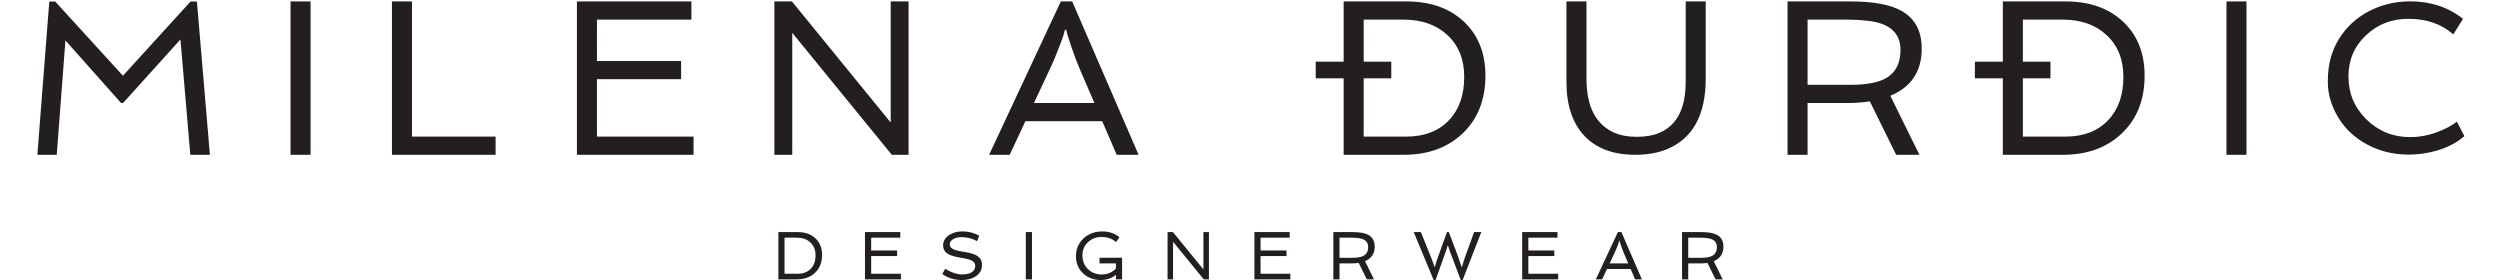
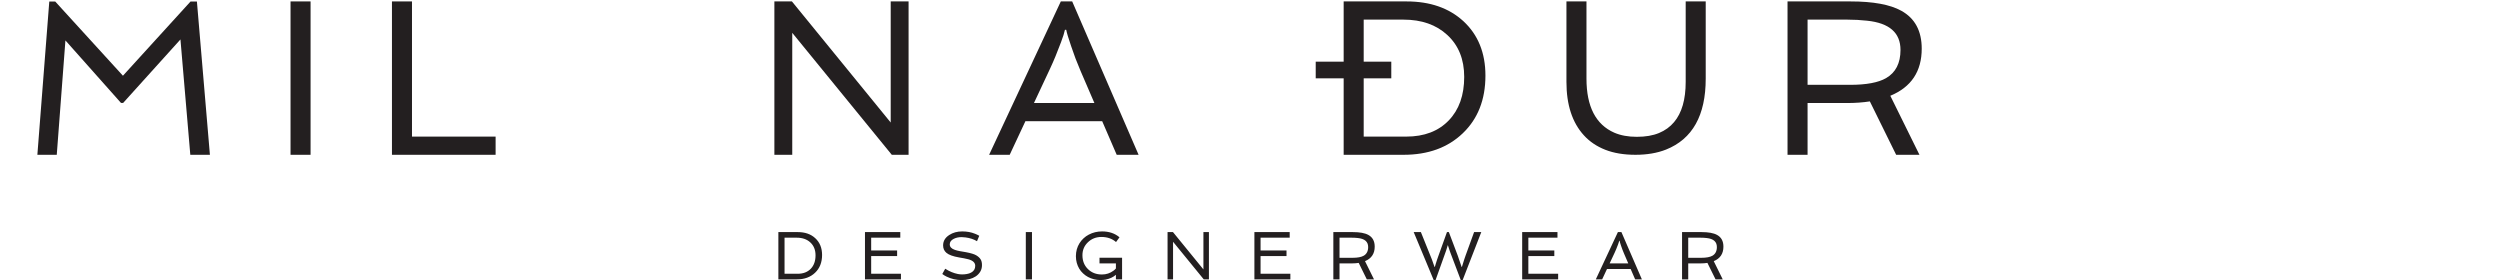
<svg xmlns="http://www.w3.org/2000/svg" width="750" height="84" viewBox="0 0 750 84" fill="none">
  <g clip-path="url(#clip0_104_2)">
    <mask id="mask0_104_2" style="mask-type:luminance" maskUnits="userSpaceOnUse" x="-203" y="-543" width="1157" height="1157">
      <path d="M-203 -543H953.536V613.536H-203V-543Z" fill="white" />
    </mask>
    <g mask="url(#mask0_104_2)">
      <path d="M233.511 83.81H239.051C241.317 83.81 243.137 83.146 244.52 81.824C245.928 80.488 246.623 78.707 246.623 76.488C246.623 74.386 245.943 72.706 244.567 71.448C243.247 70.228 241.505 69.627 239.332 69.627H233.511V83.81ZM235.363 82.128V71.307H239.043C240.715 71.307 242.067 71.776 243.091 72.722C244.137 73.682 244.661 74.979 244.661 76.606C244.661 78.292 244.184 79.636 243.239 80.62C242.279 81.62 240.965 82.128 239.301 82.128H235.363ZM259.492 83.81H270.284V82.128H261.352V76.816H269.135V75.135H261.352V71.307H270.088V69.627H259.492V83.81ZM282.684 82.199C283.075 82.49 283.504 82.755 283.965 82.982C285.372 83.67 286.88 84.02 288.483 84.02C290.201 84.02 291.616 83.646 292.725 82.911C293.288 82.536 293.74 82.059 294.085 81.488C294.428 80.91 294.593 80.262 294.593 79.535C294.593 78.808 294.46 78.23 294.179 77.792C293.904 77.355 293.475 76.956 292.889 76.606C292.311 76.254 291.272 75.934 289.763 75.652L287.983 75.347C287.412 75.244 286.896 75.112 286.443 74.955C285.435 74.604 284.927 74.058 284.927 73.307C284.927 72.604 285.325 72.05 286.121 71.651C286.801 71.307 287.584 71.135 288.475 71.135C288.865 71.135 289.263 71.167 289.677 71.228C290.991 71.4 292.131 71.776 293.1 72.362L293.78 70.728C293.343 70.487 292.92 70.283 292.513 70.127C291.365 69.659 290.084 69.424 288.653 69.424C287.161 69.424 285.872 69.783 284.779 70.495C283.552 71.291 282.933 72.331 282.933 73.612C282.933 74.55 283.269 75.299 283.935 75.855C284.653 76.464 285.927 76.926 287.756 77.238L289.185 77.488C289.647 77.574 290.084 77.668 290.489 77.778C291.873 78.152 292.568 78.808 292.568 79.754C292.568 80.668 292.155 81.347 291.327 81.784C290.959 81.98 290.537 82.12 290.06 82.199C289.584 82.284 289.123 82.324 288.677 82.324C288.224 82.324 287.787 82.284 287.349 82.199C286.067 81.942 284.809 81.418 283.567 80.614L282.684 82.199ZM307.743 83.81H309.595V69.627H307.743V83.81ZM324.911 82.011C325.356 82.435 325.856 82.794 326.403 83.091C326.951 83.388 327.544 83.615 328.192 83.779C328.833 83.935 329.459 84.012 330.084 84.012C330.701 84.012 331.248 83.966 331.716 83.872C332.991 83.607 334.007 83.122 334.772 82.435V83.81H336.624V77.324H329.849V79.011H334.772V80.543C334.568 80.778 334.327 81.004 334.037 81.215C333.021 81.972 331.872 82.347 330.584 82.347C328.88 82.347 327.481 81.808 326.388 80.73C325.285 79.66 324.731 78.27 324.731 76.566C324.731 75.003 325.293 73.698 326.403 72.651C327.505 71.604 328.848 71.088 330.435 71.088C332.185 71.088 333.639 71.596 334.811 72.612L335.849 71.19C334.467 70.01 332.724 69.424 330.615 69.424C329.177 69.424 327.848 69.744 326.637 70.386C326.052 70.69 325.528 71.064 325.051 71.51C324.583 71.948 324.168 72.44 323.832 72.995C323.488 73.542 323.231 74.143 323.043 74.799C322.864 75.448 322.769 76.128 322.769 76.847C322.769 77.559 322.856 78.23 323.028 78.855C323.2 79.48 323.449 80.059 323.761 80.59C324.075 81.12 324.457 81.598 324.911 82.011ZM350.267 83.81H351.916V72.526L361.128 83.81H362.676V69.627H361.027V80.824L351.892 69.627H350.267V83.81ZM376.319 83.81H387.109V82.128H378.171V76.816H385.953V75.135H378.171V71.307H386.907V69.627H376.319V83.81ZM410.52 70.487C409.481 69.908 407.919 69.627 405.816 69.627H400.003V83.81H401.855V79.019H405.543C406.261 79.019 406.949 78.972 407.613 78.871L410.043 83.81H412.201L409.504 78.347C411.441 77.551 412.412 76.098 412.412 73.995C412.412 72.346 411.777 71.182 410.52 70.487ZM401.855 77.339V71.307H405.528C406.16 71.307 406.769 71.338 407.364 71.408C409.419 71.619 410.449 72.518 410.449 74.112C410.449 75.331 410.004 76.199 409.113 76.715C408.395 77.128 407.285 77.339 405.793 77.339H401.855ZM430.101 84.012H430.672L433.815 75.228C433.908 74.963 433.985 74.706 434.056 74.463L434.321 73.588H434.376L434.916 75.244C435.009 75.519 435.095 75.762 435.181 75.972L438.228 84.012H438.799L444.385 69.627H442.229L439.673 76.668C439.54 77.019 439.416 77.394 439.283 77.8L438.572 80.082H438.485L437.329 76.699L434.657 69.627H434.088L431.492 76.847C431.336 77.27 431.196 77.668 431.071 78.059L430.735 79.12C430.633 79.448 430.539 79.77 430.453 80.082H430.36L430.109 79.371C430.024 79.106 429.844 78.598 429.571 77.847C429.445 77.543 428.344 74.799 426.265 69.627H424.108L430.101 84.012ZM456.653 83.81H467.444V82.128H458.505V76.816H466.296V75.135H458.505V71.307H467.241V69.627H456.653V83.81ZM478.744 83.81H480.643L482.095 80.707H489.199L490.543 83.81H492.567L486.425 69.627H485.371L478.744 83.81ZM482.893 79.019L484.385 75.832C484.565 75.448 484.729 75.064 484.885 74.69L485.393 73.394C485.581 72.892 485.699 72.518 485.753 72.244H485.877C485.925 72.518 486.073 73.018 486.323 73.752L486.729 74.886C486.877 75.283 487.035 75.668 487.199 76.043L488.48 79.019H482.893ZM515.133 70.487C514.101 69.908 512.532 69.627 510.436 69.627H504.616V83.81H506.468V79.019H510.155C510.875 79.019 511.571 78.972 512.227 78.871L514.664 83.81H516.82L514.125 78.347C516.063 77.551 517.024 76.098 517.024 73.995C517.024 72.346 516.399 71.182 515.133 70.487ZM506.468 77.339V71.307H510.148C510.773 71.307 511.383 71.338 511.977 71.408C514.039 71.619 515.063 72.518 515.063 74.112C515.063 75.331 514.617 76.199 513.735 76.715C513.008 77.128 511.899 77.339 510.405 77.339H506.468Z" fill="#231F20" />
      <path d="M14.786 0.461H16.572L36.88 22.719L57.156 0.461H59.074L62.972 46.439H57.091L54.135 11.833L36.946 30.875H36.296L19.627 12.127L17.028 46.439H11.211L14.786 0.461Z" fill="#231F20" />
      <path d="M87.16 0.428H93.171V46.438H87.16V0.428Z" fill="#231F20" />
      <path d="M117.586 0.429H123.597V40.981H148.682V46.438H117.586V0.429Z" fill="#231F20" />
-       <path d="M173.074 0.429H207.42V5.887H179.085V18.299H204.333V23.758H179.085V40.981H208.069V46.438H173.074V0.429Z" fill="#231F20" />
      <path d="M232.314 0.429H237.578L267.212 36.757V0.429H272.573V46.438H267.537L237.676 9.851V46.438H232.314V0.429Z" fill="#231F20" />
      <path d="M328.318 30.907L324.158 21.257C323.639 20.044 323.129 18.787 322.631 17.488L321.331 13.816C320.509 11.433 320.021 9.808 319.87 8.941H319.481C319.306 9.808 318.915 11.044 318.31 12.647L316.653 16.871C316.154 18.084 315.613 19.319 315.029 20.573L310.187 30.907H328.318ZM318.245 0.429H321.657L341.577 46.439H335.011L330.659 36.365H307.621L302.909 46.439H296.735L318.245 0.429Z" fill="#231F20" />
      <path d="M421.878 40.98C427.274 40.98 431.529 39.355 434.647 36.105C437.723 32.9 439.262 28.557 439.262 23.076C439.262 17.791 437.562 13.588 434.162 10.469C430.846 7.415 426.47 5.888 421.034 5.888H409.109V18.495H417.387V23.499H409.109V40.98H421.878ZM403.098 23.499H394.714V18.495H403.098V0.428H421.975C429.015 0.428 434.691 2.4 439.002 6.341C443.421 10.416 445.63 15.863 445.63 22.685C445.63 29.899 443.355 35.673 438.807 40.005C434.323 44.293 428.409 46.439 421.066 46.439H403.098V23.499Z" fill="#231F20" />
      <path d="M469.933 0.429H475.942V23.595C475.942 31.958 478.726 37.363 484.293 39.81C486.199 40.634 488.451 41.045 491.05 41.045C493.65 41.045 495.865 40.666 497.695 39.907C499.525 39.15 501.037 38.055 502.229 36.626C504.546 33.875 505.706 29.857 505.706 24.57V0.429H511.715V23.595C511.715 34.623 507.741 41.717 499.793 44.878C497.149 45.919 494.094 46.438 490.629 46.438C487.165 46.438 484.147 45.935 481.579 44.927C479.014 43.921 476.873 42.475 475.162 40.59C471.674 36.777 469.933 31.438 469.933 24.57V0.429Z" fill="#231F20" />
      <path d="M555.041 25.448C559.894 25.448 563.489 24.778 565.827 23.434C568.709 21.766 570.149 18.95 570.149 14.986C570.149 9.831 566.813 6.906 560.141 6.212C558.214 5.996 556.231 5.888 554.195 5.888H542.271V25.448H555.041ZM576.517 14.595C576.517 21.419 573.377 26.131 567.095 28.73L575.835 46.439H568.847L560.954 30.42C558.809 30.744 556.569 30.907 554.229 30.907H542.271V46.439H536.259V0.428H555.138C561.939 0.428 567.018 1.36 570.377 3.223C574.47 5.476 576.517 9.267 576.517 14.595Z" fill="#231F20" />
-       <path d="M619.629 40.98C625.025 40.98 629.28 39.355 632.4 36.105C635.476 32.9 637.015 28.557 637.015 23.076C637.015 17.791 635.315 13.588 631.913 10.469C628.597 7.415 624.221 5.888 618.787 5.888H606.861V18.495H615.139V23.499H606.861V40.98H619.629ZM600.851 23.499H592.465V18.495H600.851V0.428H619.728C626.768 0.428 632.444 2.4 636.755 6.341C641.173 10.416 643.383 15.863 643.383 22.685C643.383 29.899 641.108 35.673 636.559 40.005C632.075 44.293 626.161 46.439 618.819 46.439H600.851V23.499Z" fill="#231F20" />
-       <path d="M667.936 0.428H673.948V46.438H667.936V0.428Z" fill="#231F20" />
-       <path d="M735.98 10.321C732.485 7.206 727.992 5.649 722.498 5.649C717.509 5.649 713.281 7.29 709.808 10.573C706.292 13.877 704.536 17.991 704.536 22.917C704.536 28.011 706.344 32.325 709.966 35.861C713.564 39.377 717.932 41.133 723.066 41.133C726.792 41.133 730.508 40.186 734.212 38.291C735.305 37.745 736.253 37.145 737.052 36.491L739.324 40.849C736.232 43.501 732.242 45.215 727.36 45.994C725.782 46.247 724.161 46.374 722.498 46.374C719.194 46.374 716.078 45.821 713.154 44.715C710.229 43.611 707.665 42.063 705.466 40.075C703.268 38.086 701.529 35.714 700.257 32.957C698.984 30.199 698.348 27.421 698.348 24.622C698.348 21.823 698.636 19.397 699.216 17.346C699.794 15.293 700.621 13.398 701.693 11.662C702.769 9.926 704.052 8.363 705.546 6.974C707.04 5.585 708.704 4.406 710.532 3.438C714.364 1.418 718.541 0.407 723.066 0.407C729.19 0.407 734.474 2.155 738.914 5.649L735.98 10.321Z" fill="#231F20" />
    </g>
  </g>
  <defs>
    <clipPath id="clip0_104_2">
      <rect width="750" height="84" fill="white" />
    </clipPath>
  </defs>
</svg>